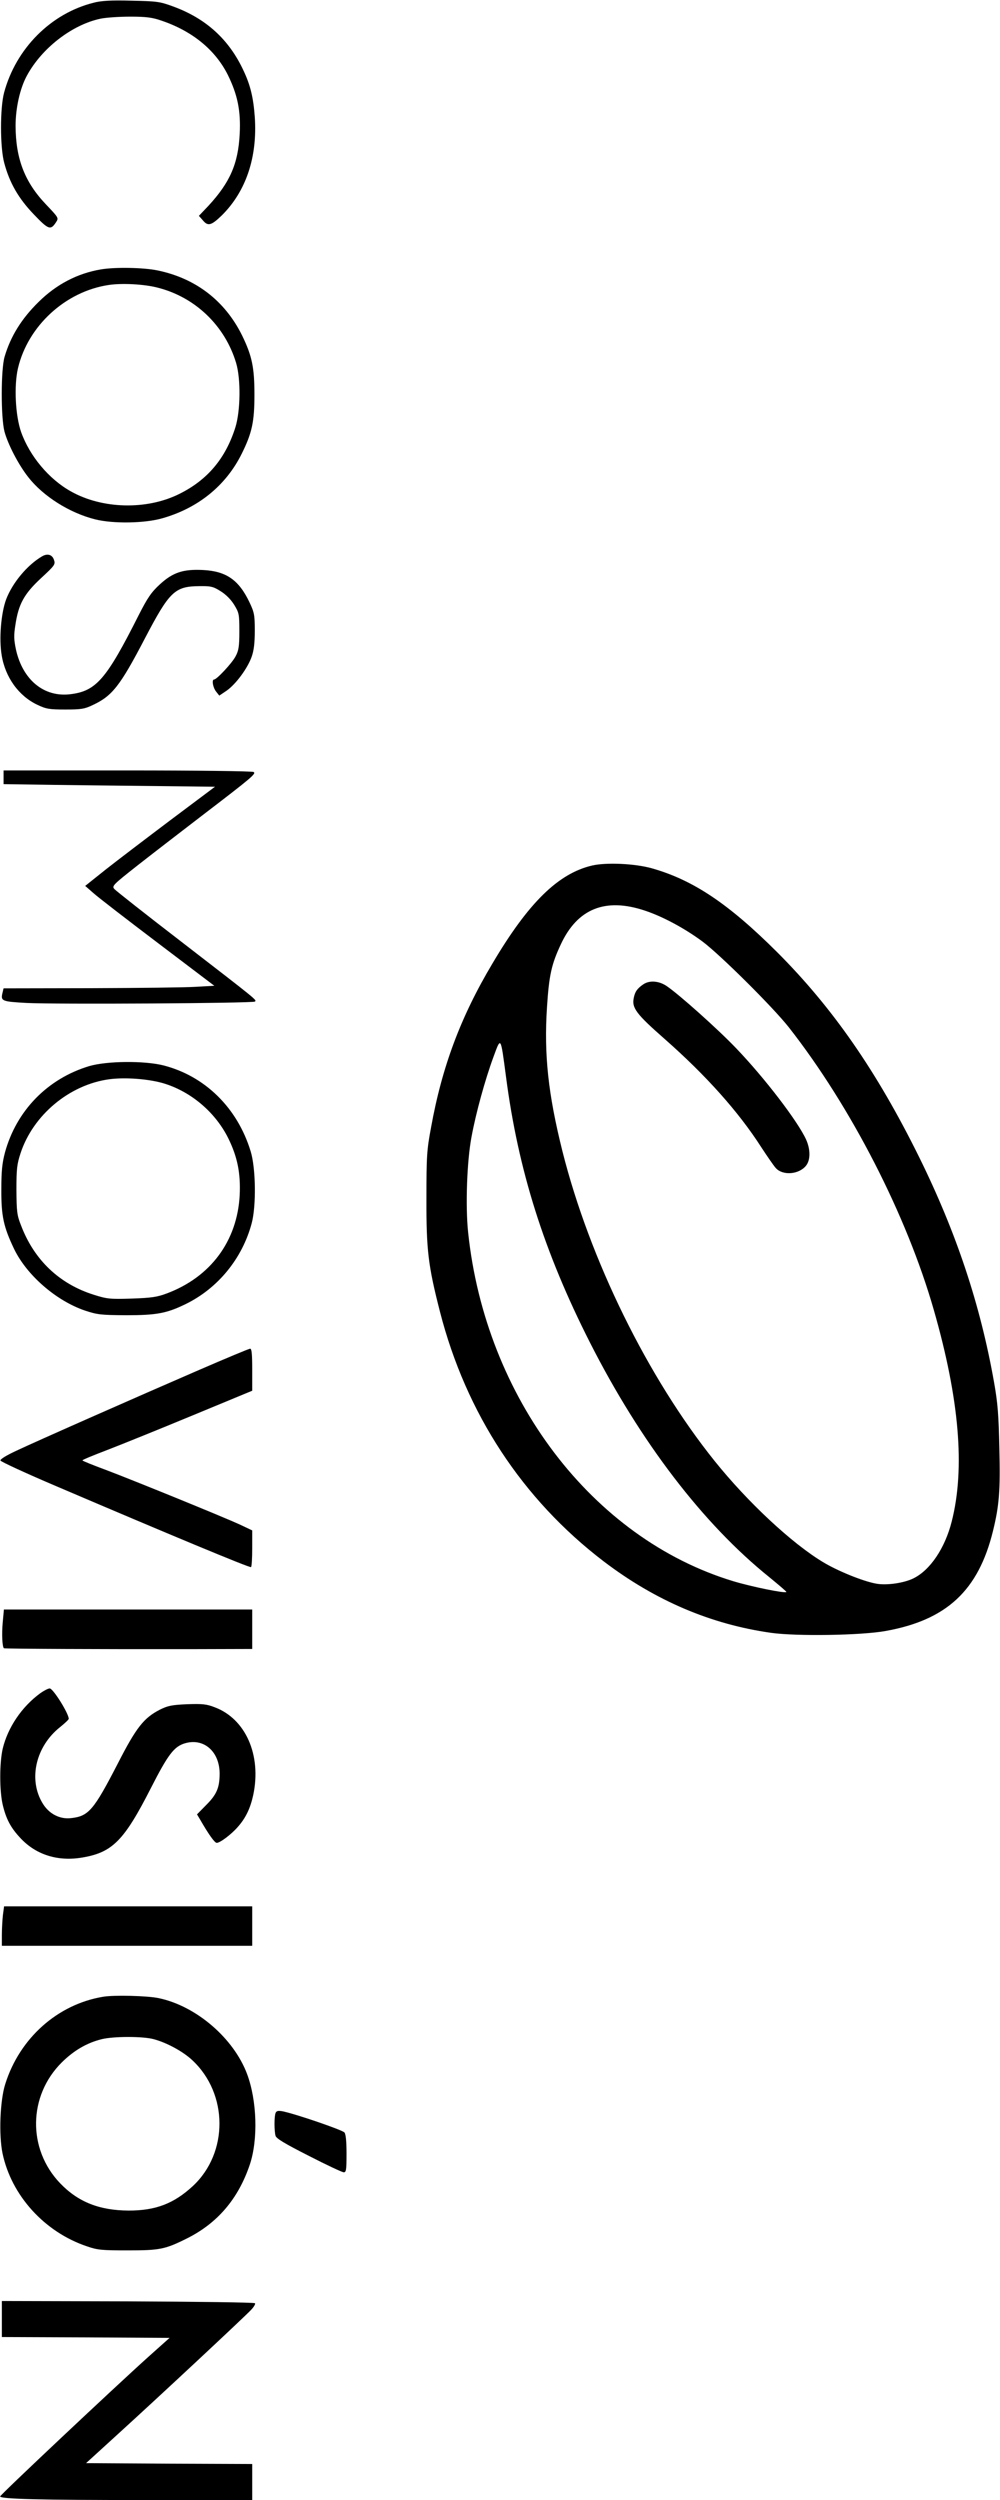
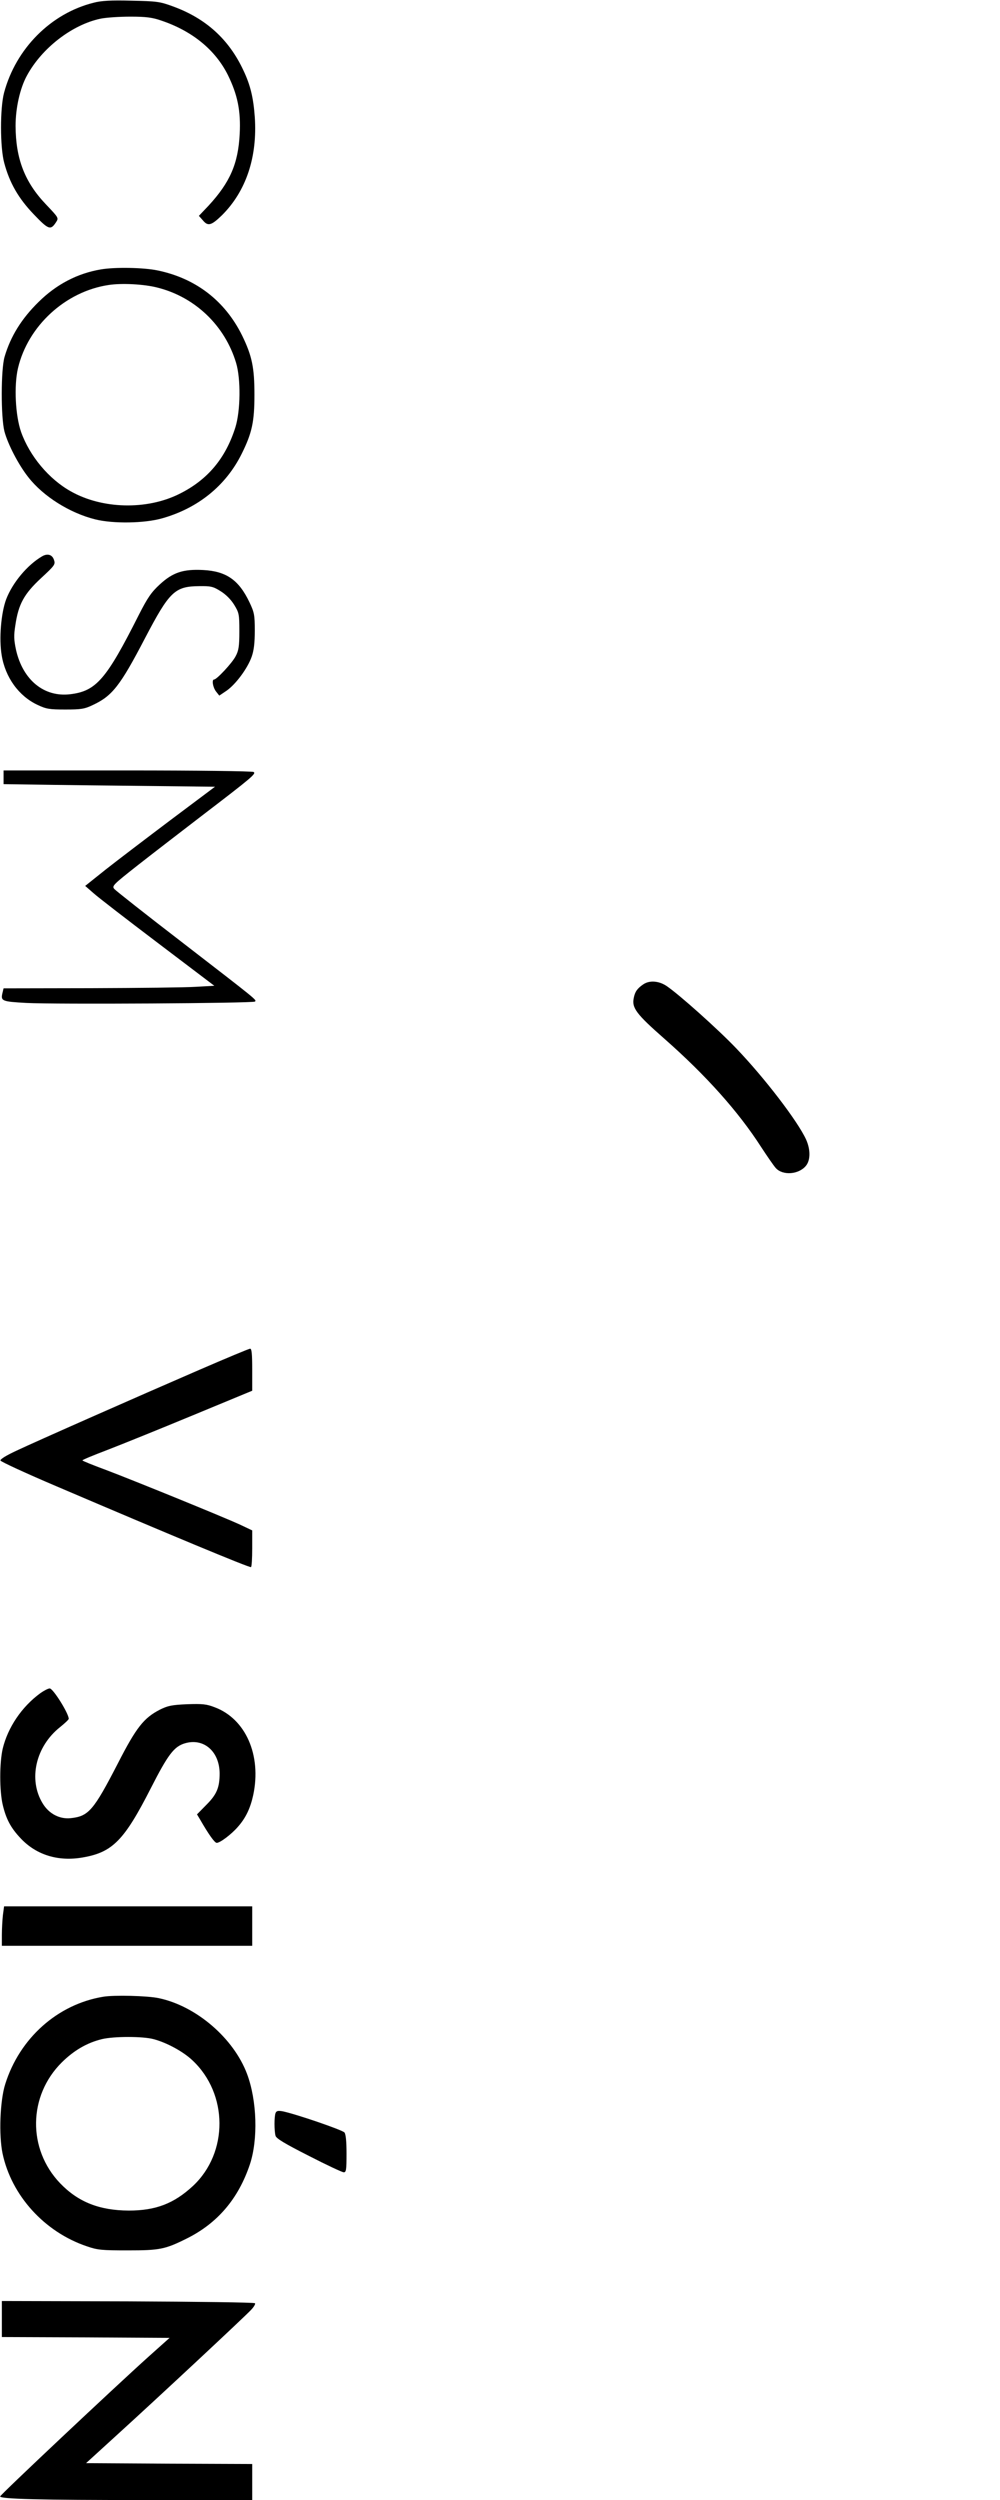
<svg xmlns="http://www.w3.org/2000/svg" version="1.0" width="582.882" height="1456.299" viewBox="0 0 583 1457" preserveAspectRatio="xMidYMid meet">
  <g transform="translate(0,1457) scale(0.1,-0.1)" fill="#000000" stroke="none">
    <path d="M545 14554 c-249 -62 -453 -267 -522 -524 -24 -90 -24 -319 1 -410 31 -116 83 -206 171 -298 87 -91 99 -96 131 -47 16 25 16 25 -59 104 -124 130 -176 266 -177 457 0 105 26 220 66 293 87 161 264 297 429 332 33 7 112 12 175 12 92 0 128 -5 180 -23 181 -61 315 -171 388 -317 57 -116 76 -210 69 -344 -9 -173 -56 -281 -181 -417 l-57 -60 24 -27 c29 -35 49 -29 110 30 141 140 208 339 192 573 -8 111 -25 185 -66 271 -84 181 -219 304 -412 374 -76 28 -94 30 -242 33 -118 3 -176 0 -220 -12z" />
    <path d="M588 13000 c-137 -23 -260 -87 -364 -190 -99 -97 -163 -200 -198 -319 -22 -75 -22 -352 -1 -435 20 -75 82 -195 140 -268 87 -111 241 -208 390 -245 105 -26 287 -23 389 6 210 59 373 191 465 377 60 121 74 186 74 344 0 158 -14 226 -72 345 -100 202 -270 333 -493 379 -81 17 -248 20 -330 6z m329 -106 c220 -55 394 -222 459 -439 28 -93 26 -278 -4 -375 -57 -181 -162 -307 -328 -389 -189 -94 -448 -88 -631 15 -128 71 -241 206 -291 347 -33 95 -42 268 -18 371 58 246 276 447 528 485 77 12 208 5 285 -15z" />
    <path d="M245 11328 c-86 -50 -173 -154 -210 -251 -30 -81 -42 -230 -26 -326 21 -129 100 -238 209 -289 51 -24 69 -27 162 -27 92 0 112 3 160 26 114 53 160 112 305 390 142 271 173 302 316 303 67 1 81 -2 124 -29 31 -19 61 -49 80 -80 28 -46 30 -54 30 -154 0 -88 -4 -113 -22 -146 -20 -39 -110 -135 -125 -135 -15 0 -8 -45 11 -70 l19 -24 43 29 c54 38 122 130 146 198 13 37 18 81 18 152 0 91 -3 106 -31 165 -62 130 -135 181 -270 188 -117 6 -177 -14 -253 -84 -49 -45 -71 -77 -122 -177 -190 -377 -249 -445 -401 -463 -152 -18 -275 83 -315 257 -13 61 -14 85 -4 147 18 122 51 181 150 273 80 74 84 80 75 106 -10 31 -38 39 -69 21z" />
    <path d="M20 10040 l0 -40 83 -1 c45 -1 322 -5 616 -8 l534 -6 -259 -194 c-142 -107 -313 -237 -379 -289 l-119 -95 47 -41 c25 -23 195 -154 376 -291 l330 -250 -107 -6 c-59 -4 -335 -7 -614 -8 l-508 -1 -6 -25 c-12 -49 -5 -52 138 -60 174 -9 1324 -2 1334 8 10 10 20 2 -427 347 -207 159 -383 298 -392 308 -17 18 -11 24 135 139 84 66 252 195 373 288 297 227 319 246 303 256 -7 5 -338 9 -735 9 l-723 0 0 -40z" />
-     <path d="M3453 9526 c-198 -46 -372 -216 -582 -571 -185 -310 -294 -601 -358 -955 -25 -133 -27 -168 -27 -415 -1 -300 10 -391 79 -660 152 -592 481 -1093 954 -1454 301 -229 624 -367 977 -417 150 -21 528 -15 669 11 355 64 540 236 625 583 36 147 43 232 37 479 -4 197 -9 264 -31 388 -80 452 -220 872 -436 1310 -248 502 -505 872 -829 1196 -283 282 -490 421 -732 489 -97 27 -262 35 -346 16z m307 -263 c103 -34 232 -103 337 -181 104 -78 411 -383 503 -500 362 -462 687 -1095 845 -1647 149 -519 183 -924 104 -1233 -39 -154 -125 -282 -222 -330 -55 -28 -160 -43 -220 -31 -76 14 -222 73 -308 125 -183 110 -440 350 -632 589 -391 487 -729 1175 -888 1806 -83 332 -108 562 -90 839 12 186 26 250 81 367 97 208 260 273 490 196z m-810 -968 c71 -545 222 -1022 490 -1550 294 -579 660 -1057 1046 -1367 56 -46 101 -84 99 -86 -9 -9 -204 31 -310 63 -822 249 -1445 1069 -1546 2034 -16 153 -7 414 20 556 26 141 79 332 127 463 45 122 42 127 74 -113z" />
    <path d="M3750 8833 c-35 -24 -48 -43 -55 -79 -12 -58 14 -93 179 -238 242 -213 431 -424 564 -631 36 -55 74 -110 85 -122 41 -46 136 -38 177 14 26 33 26 94 0 152 -49 107 -242 359 -408 532 -105 110 -333 314 -406 363 -45 30 -100 34 -136 9z" />
-     <path d="M520 8357 c-243 -73 -425 -259 -492 -504 -16 -61 -21 -107 -21 -213 -1 -157 13 -220 74 -348 74 -154 246 -303 414 -360 73 -24 93 -26 240 -27 178 0 236 11 347 65 188 92 330 265 385 471 27 101 24 322 -6 419 -77 253 -266 439 -509 501 -112 28 -329 26 -432 -4z m441 -103 c157 -50 296 -169 370 -319 53 -108 72 -203 66 -330 -14 -267 -169 -477 -425 -573 -56 -21 -89 -26 -205 -30 -127 -4 -144 -2 -220 22 -201 63 -348 202 -425 404 -24 60 -26 81 -27 207 0 122 3 150 24 214 73 222 284 399 516 431 94 13 238 2 326 -26z" />
    <path d="M1160 6586 c-365 -158 -943 -413 -1066 -471 -60 -28 -94 -49 -92 -57 3 -7 150 -75 329 -151 644 -275 1124 -475 1132 -470 4 2 7 51 7 109 l0 105 -72 34 c-105 48 -619 257 -780 318 -76 28 -138 53 -138 56 0 4 67 31 148 62 81 31 303 121 494 200 l348 144 0 123 c0 91 -3 122 -12 122 -7 0 -141 -56 -298 -124z" />
-     <path d="M15 5114 c-6 -65 -3 -140 7 -150 4 -3 592 -6 1096 -5 l352 1 0 115 0 115 -724 0 -724 0 -7 -76z" />
    <path d="M234 4702 c-108 -79 -189 -199 -219 -323 -19 -82 -19 -246 0 -327 20 -84 47 -135 106 -197 91 -96 218 -135 361 -110 174 30 242 100 397 404 100 196 135 242 198 261 110 33 202 -47 203 -175 0 -83 -17 -123 -77 -183 l-55 -56 18 -30 c50 -87 85 -136 97 -136 20 0 86 50 124 94 45 51 72 107 89 185 49 232 -44 443 -224 511 -49 19 -72 21 -162 18 -90 -4 -113 -9 -159 -32 -93 -48 -137 -103 -244 -312 -142 -275 -171 -309 -275 -320 -65 -7 -127 25 -164 86 -85 139 -41 332 102 445 27 22 50 43 50 48 0 31 -91 177 -111 177 -9 0 -34 -13 -55 -28z" />
    <path d="M16 3408 c-3 -29 -6 -81 -6 -115 l0 -63 730 0 730 0 0 115 0 115 -724 0 -723 0 -7 -52z" />
    <path d="M600 2933 c-265 -44 -486 -241 -570 -508 -31 -96 -38 -299 -16 -405 52 -246 245 -458 491 -541 63 -22 88 -24 240 -24 186 0 217 6 345 70 178 89 299 231 366 430 49 146 42 373 -16 528 -78 208 -296 396 -515 442 -65 14 -263 19 -325 8z m295 -247 c76 -20 172 -72 226 -123 209 -195 211 -538 4 -732 -111 -103 -217 -144 -375 -144 -172 1 -295 50 -400 159 -191 199 -187 510 10 705 71 70 147 114 233 135 70 17 240 17 302 0z" />
    <path d="M1606 2255 c-8 -21 -8 -103 0 -132 4 -16 54 -46 194 -117 103 -53 195 -96 204 -96 14 0 16 15 16 108 0 71 -4 114 -12 124 -12 15 -290 110 -363 124 -25 4 -34 2 -39 -11z" />
    <path d="M10 1055 l0 -105 489 -2 489 -3 -122 -109 c-196 -176 -866 -806 -866 -815 0 -15 228 -21 848 -21 l622 0 0 105 0 105 -484 2 -485 3 181 165 c240 218 745 689 782 729 16 17 26 34 22 38 -4 5 -338 9 -742 11 l-734 2 0 -105z" />
  </g>
</svg>